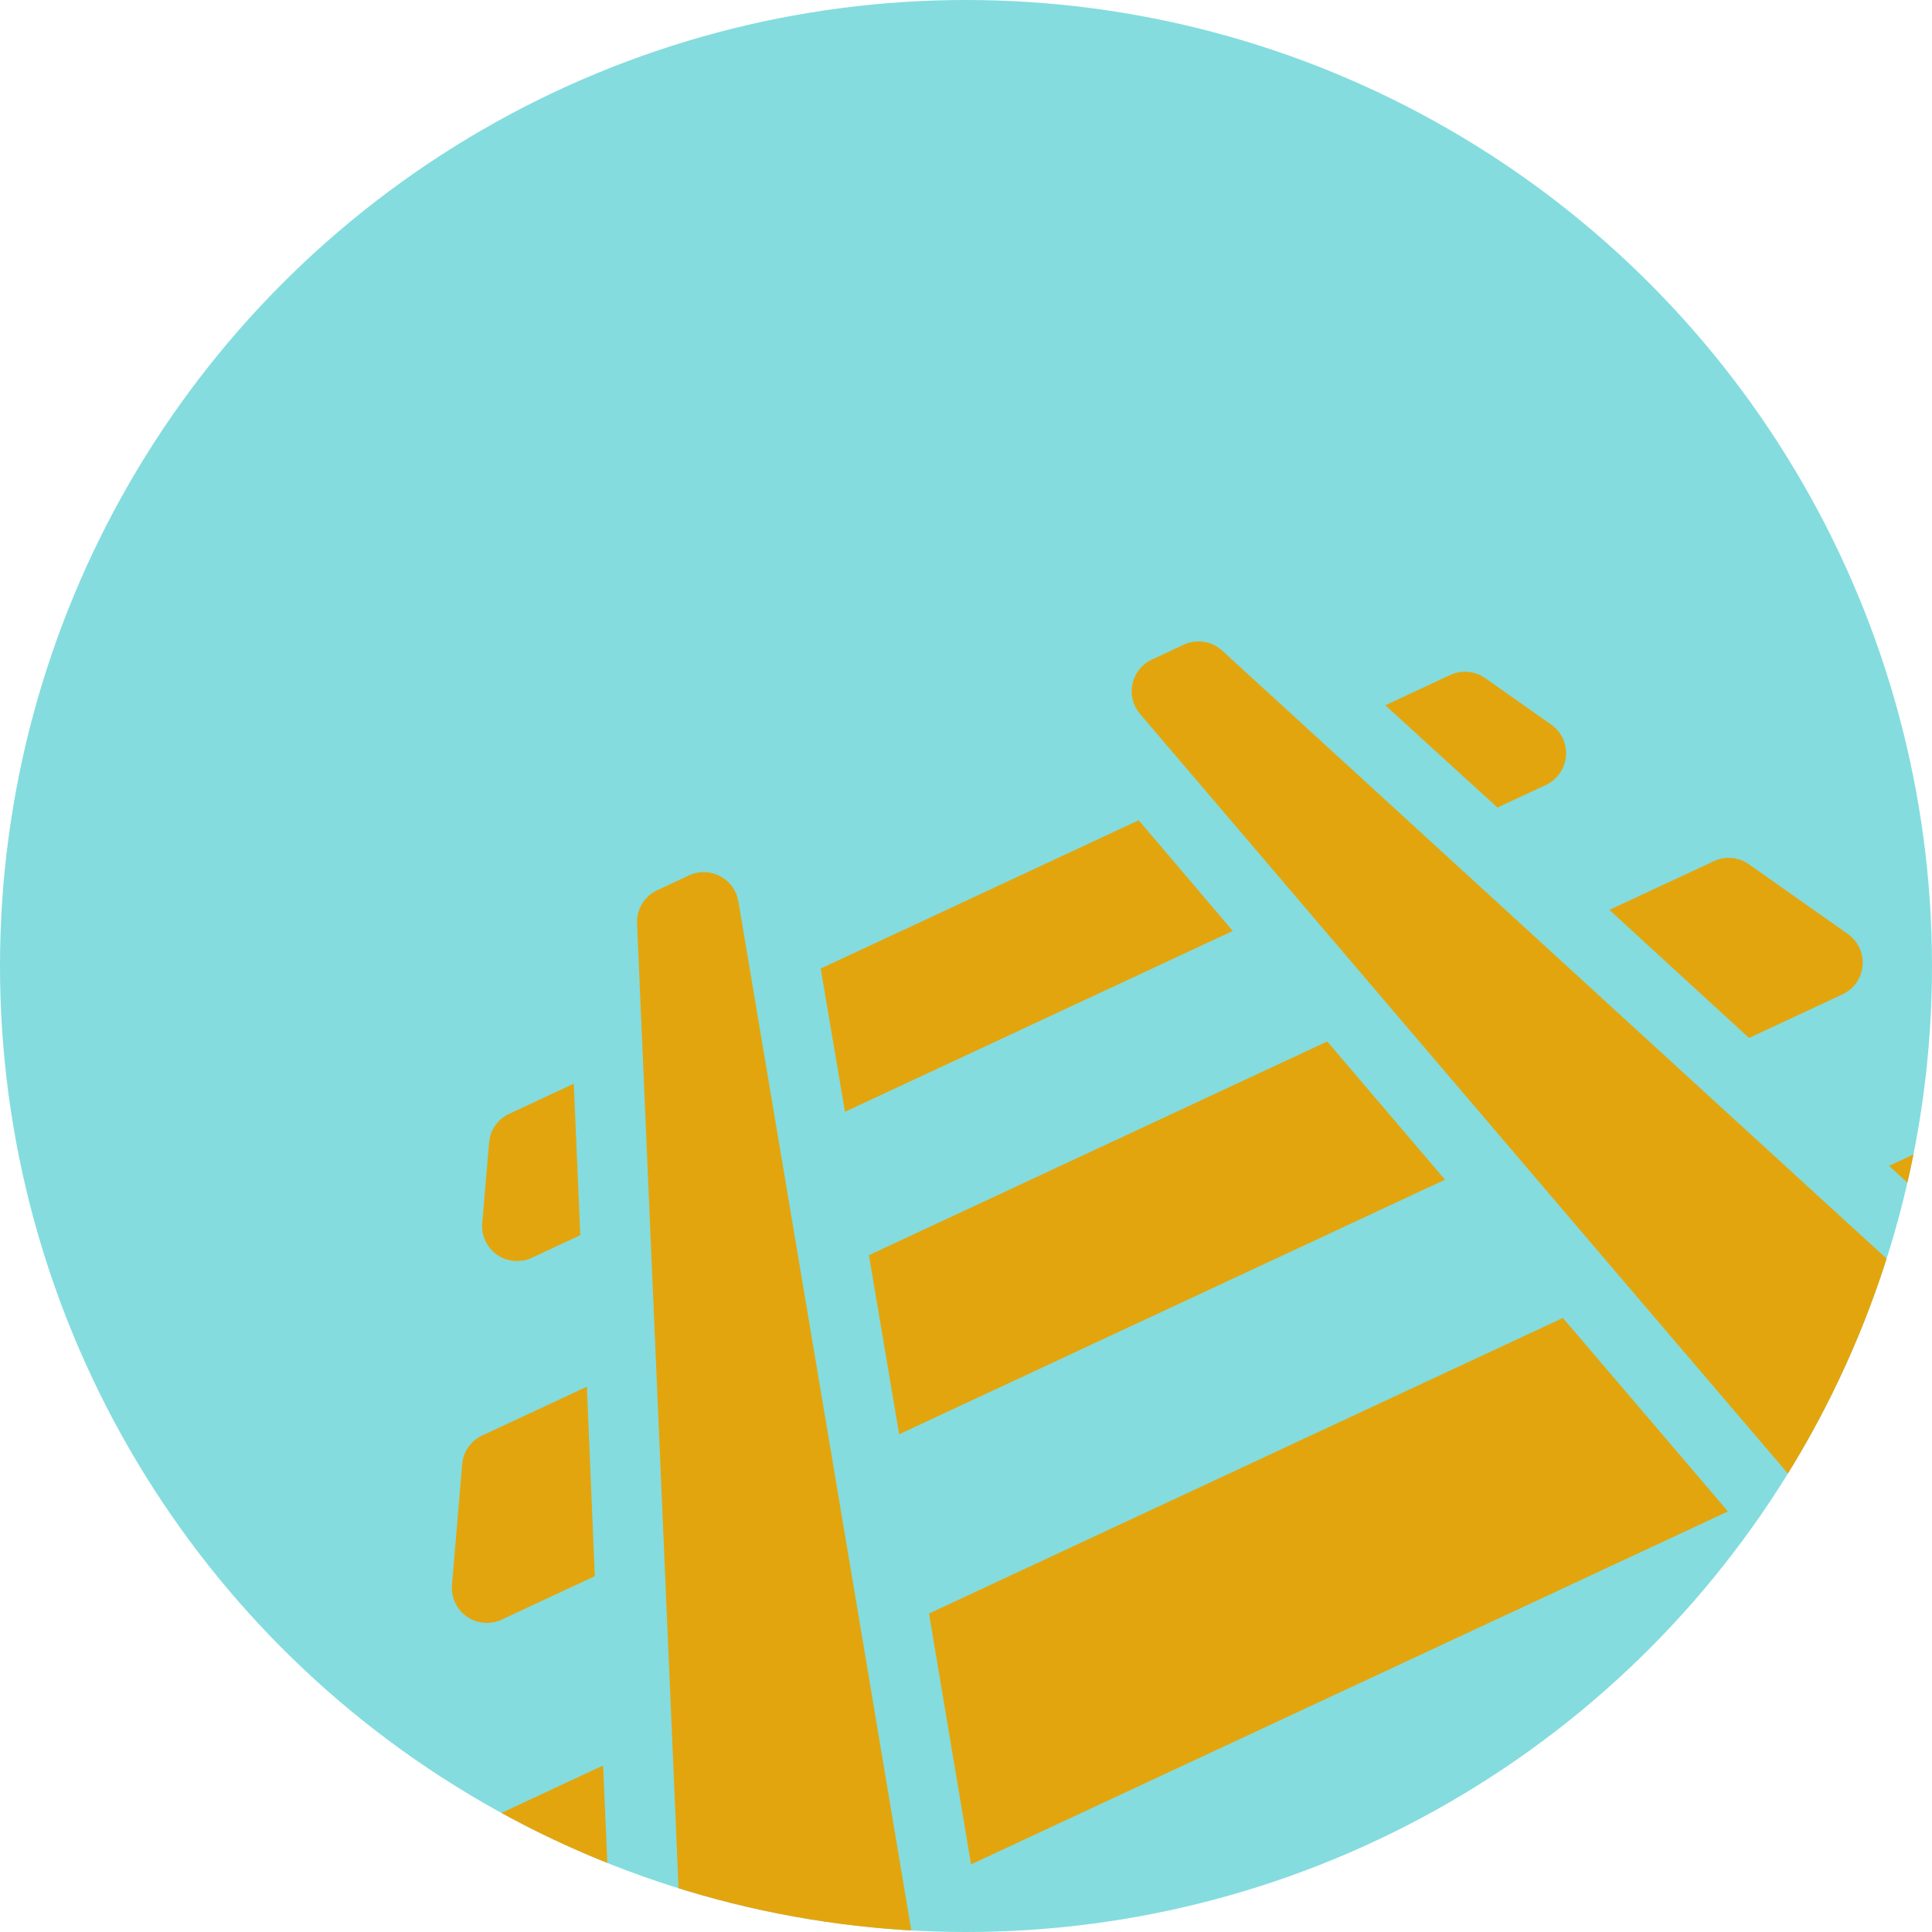
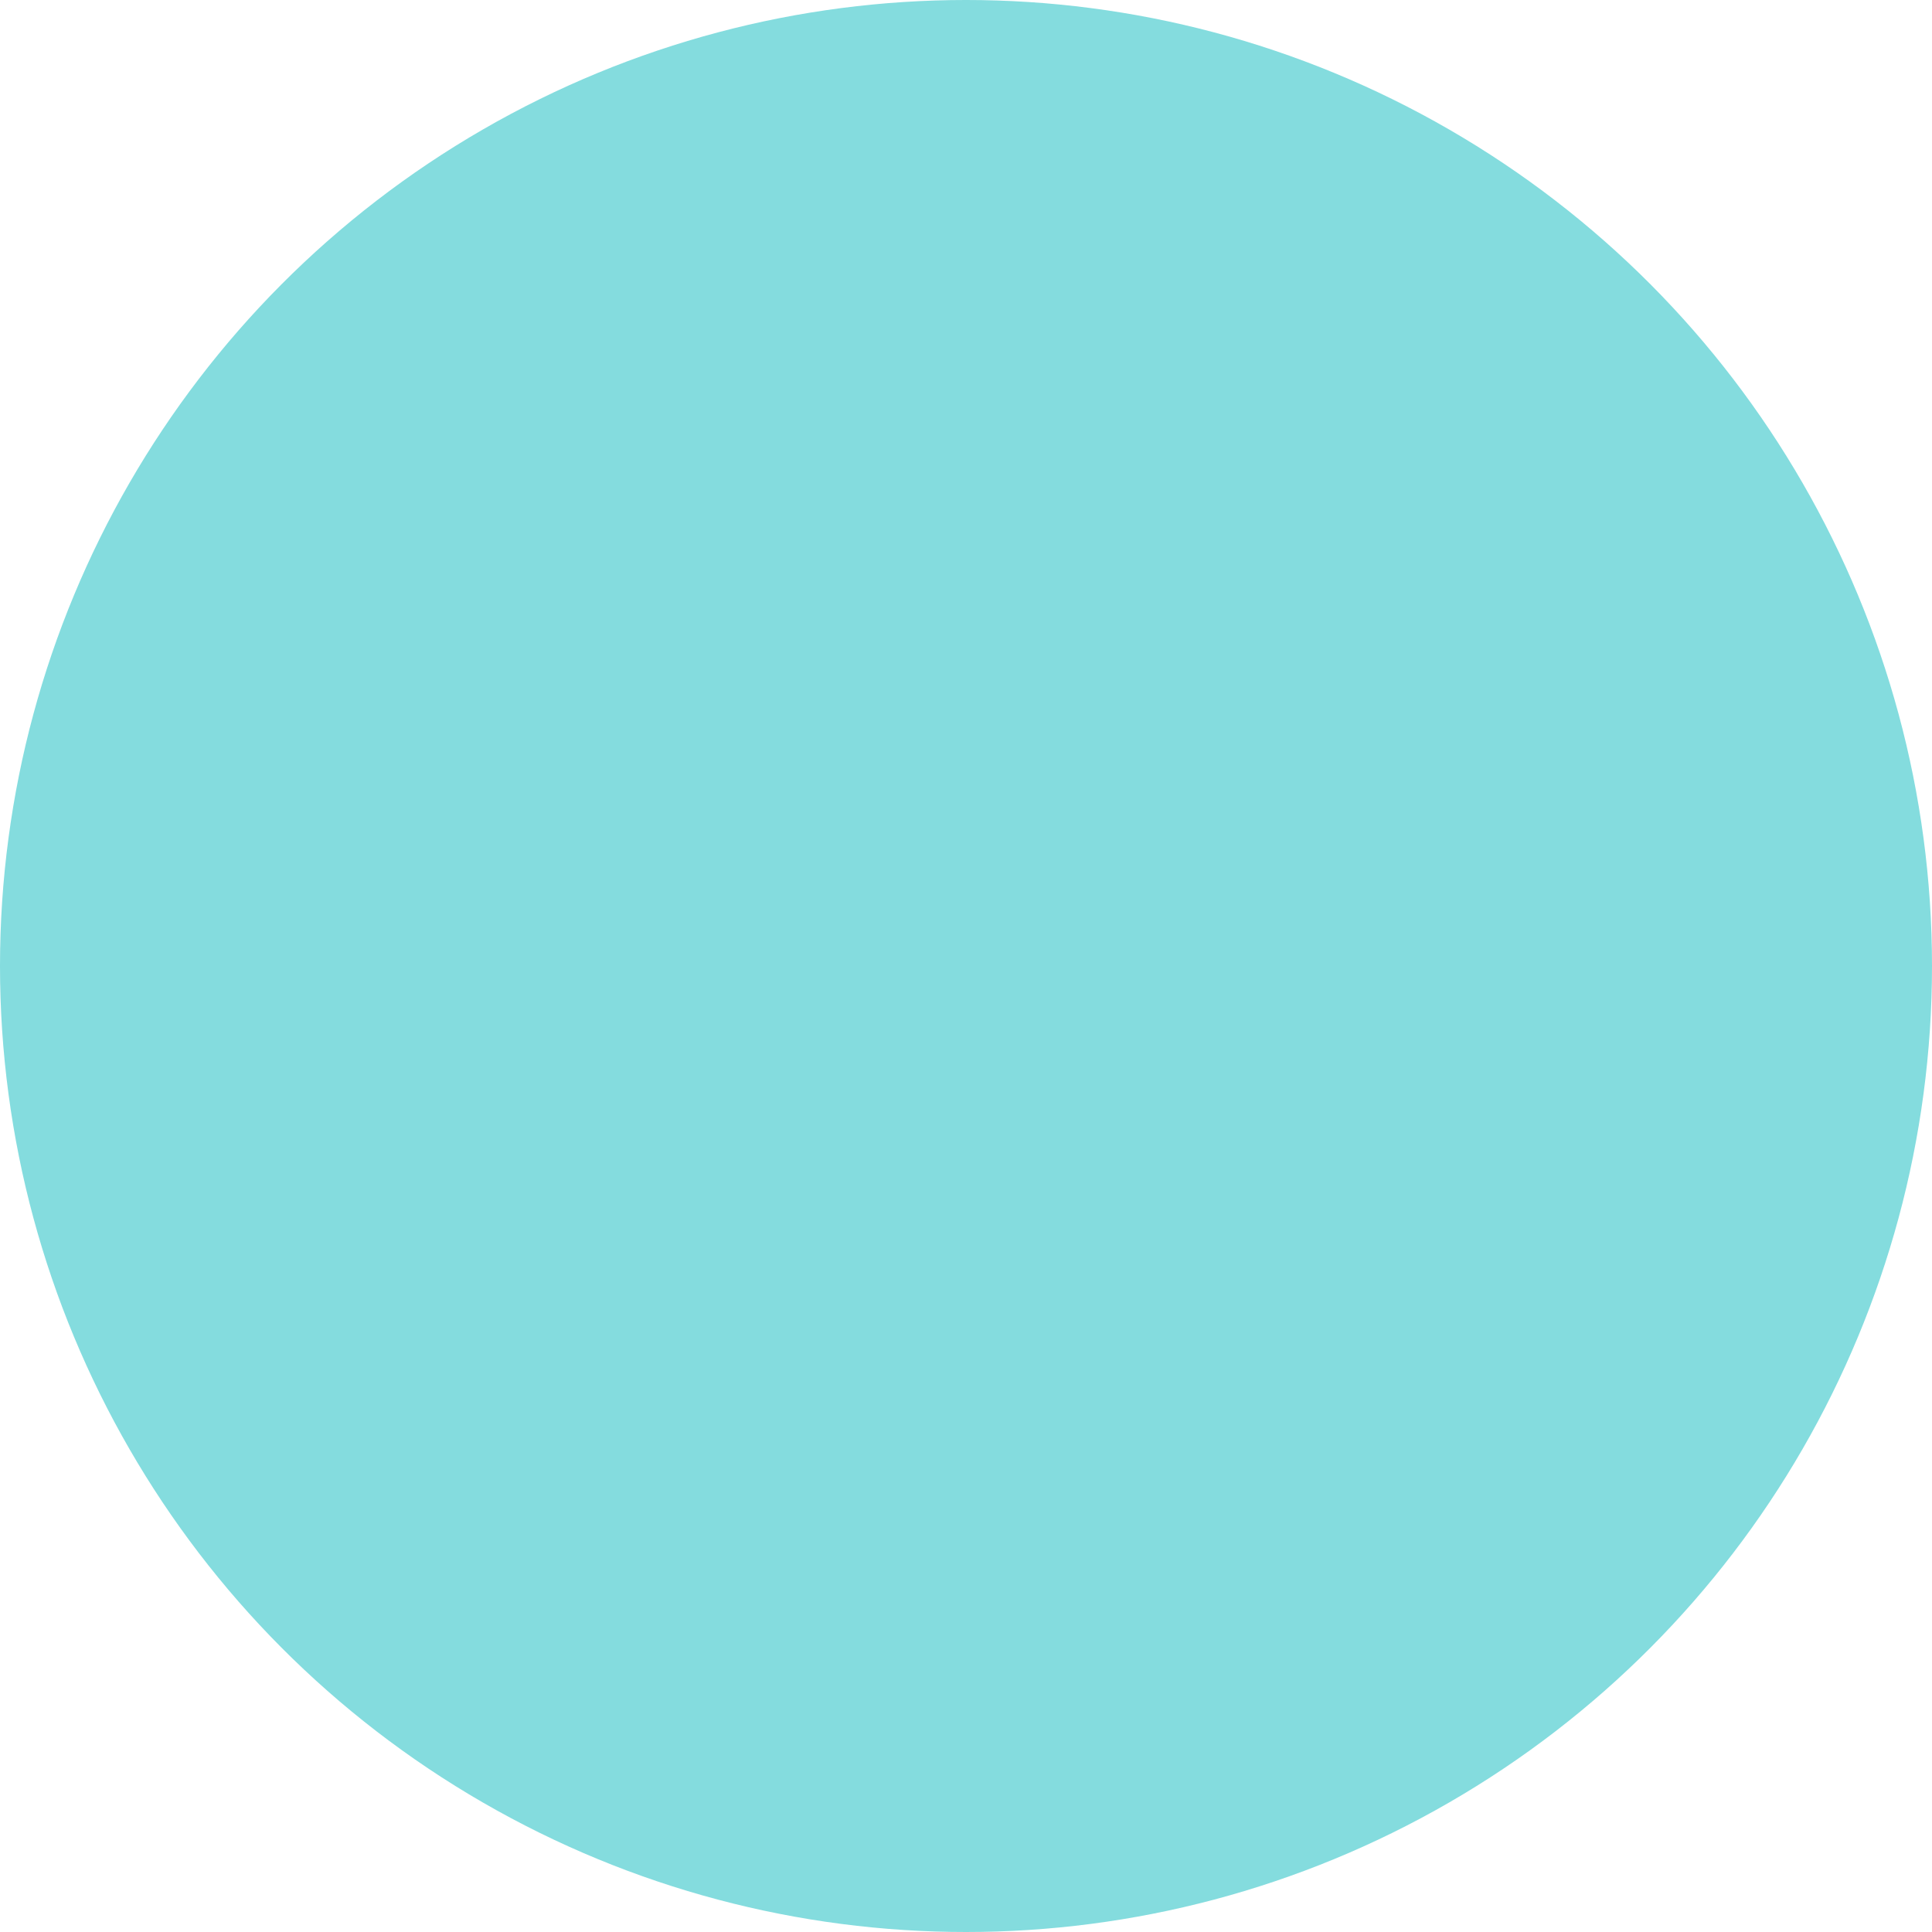
<svg xmlns="http://www.w3.org/2000/svg" id="Track_Graphic" data-name="Track Graphic" width="80" height="80" viewBox="0 0 80 80">
  <defs>
    <clipPath id="clip-path">
-       <circle id="Ellipse_29" data-name="Ellipse 29" cx="40" cy="40" r="40" fill="#84dcde" />
-     </clipPath>
+       </clipPath>
  </defs>
  <circle id="Ellipse_24" data-name="Ellipse 24" cx="40" cy="40" r="40" fill="#84dcde" />
  <g id="Mask_Group_17" data-name="Mask Group 17" clip-path="url(#clip-path)">
    <g id="Page-1" transform="translate(0.004 49.551) rotate(-25)">
      <g id="_050---Track" data-name="050---Track" transform="translate(-0.004 0)">
        <path id="Shape" d="M61.483,32.15H54.465L50.26,22h7.061a1.45,1.45,0,0,1,1.261.725l4.161,7.25a1.45,1.45,0,0,1-1.261,2.175Z" transform="translate(21.173 9.9)" fill="#e3a50e" />
        <path id="Shape-2" data-name="Shape" d="M13.675,22,9.47,32.15H2.452A1.45,1.45,0,0,1,1.19,29.975l4.161-7.25A1.45,1.45,0,0,1,6.613,22Z" transform="translate(-0.996 9.9)" fill="#e3a50e" />
        <path id="Shape-3" data-name="Shape" d="M52.652,32.15H18.07L20.883,22H49.839l.218.769Z" transform="translate(6.687 9.9)" fill="#e3a50e" />
-         <path id="Shape-4" data-name="Shape" d="M53.374,19.25H49.111l-3-7.25h4.77a1.45,1.45,0,0,1,1.261.725l2.494,4.35a1.45,1.45,0,0,1-1.261,2.175Z" transform="translate(19.305 5.4)" fill="#e3a50e" />
        <path id="Shape-5" data-name="Shape" d="M16.6,12,13.58,19.25H9.332A1.45,1.45,0,0,1,8.07,17.075l2.494-4.35A1.45,1.45,0,0,1,11.826,12Z" transform="translate(2.1 5.4)" fill="#e3a50e" />
        <path id="Shape-6" data-name="Shape" d="M46.34,19.25H21.4l2-7.25H44.339Z" transform="translate(8.186 5.4)" fill="#e3a50e" />
-         <path id="Shape-7" data-name="Shape" d="M56.893,50.75H52.082a2.9,2.9,0,0,1-2.8-2.127L47.468,42.05,44.655,31.9,36.347,1.842A1.45,1.45,0,0,1,37.739,0h1.45a1.45,1.45,0,0,1,1.349.9L53.4,31.9l4.219,10.15,1.946,4.688a2.9,2.9,0,0,1-2.671,4.012Z" transform="translate(14.887 0)" fill="#e3a50e" />
        <path id="Shape-8" data-name="Shape" d="M30.944,1.842,22.636,31.9,19.823,42.05,18,48.623a2.9,2.9,0,0,1-2.8,2.127H10.4a2.9,2.9,0,0,1-2.678-4.012L9.673,42.05,13.892,31.9,26.754.9A1.45,1.45,0,0,1,28.1,0h1.45a1.45,1.45,0,0,1,1.392,1.841Z" transform="translate(1.933 0)" fill="#e3a50e" />
-         <path id="Shape-9" data-name="Shape" d="M47.405,9.8H45.2L42.78,4h2.958A1.45,1.45,0,0,1,47,4.725l1.667,2.9A1.45,1.45,0,0,1,47.405,9.8Z" transform="translate(17.807 1.8)" fill="#e3a50e" />
+         <path id="Shape-9" data-name="Shape" d="M47.405,9.8H45.2L42.78,4h2.958A1.45,1.45,0,0,1,47,4.725l1.667,2.9Z" transform="translate(17.807 1.8)" fill="#e3a50e" />
        <path id="Shape-10" data-name="Shape" d="M19.093,4,16.686,9.8h-2.2A1.45,1.45,0,0,1,13.22,7.625l1.667-2.9A1.45,1.45,0,0,1,16.149,4Z" transform="translate(4.417 1.8)" fill="#e3a50e" />
        <path id="Shape-11" data-name="Shape" d="M41.609,9.8H23.89L25.485,4H40.014Z" transform="translate(9.306 1.8)" fill="#e3a50e" />
      </g>
    </g>
  </g>
</svg>